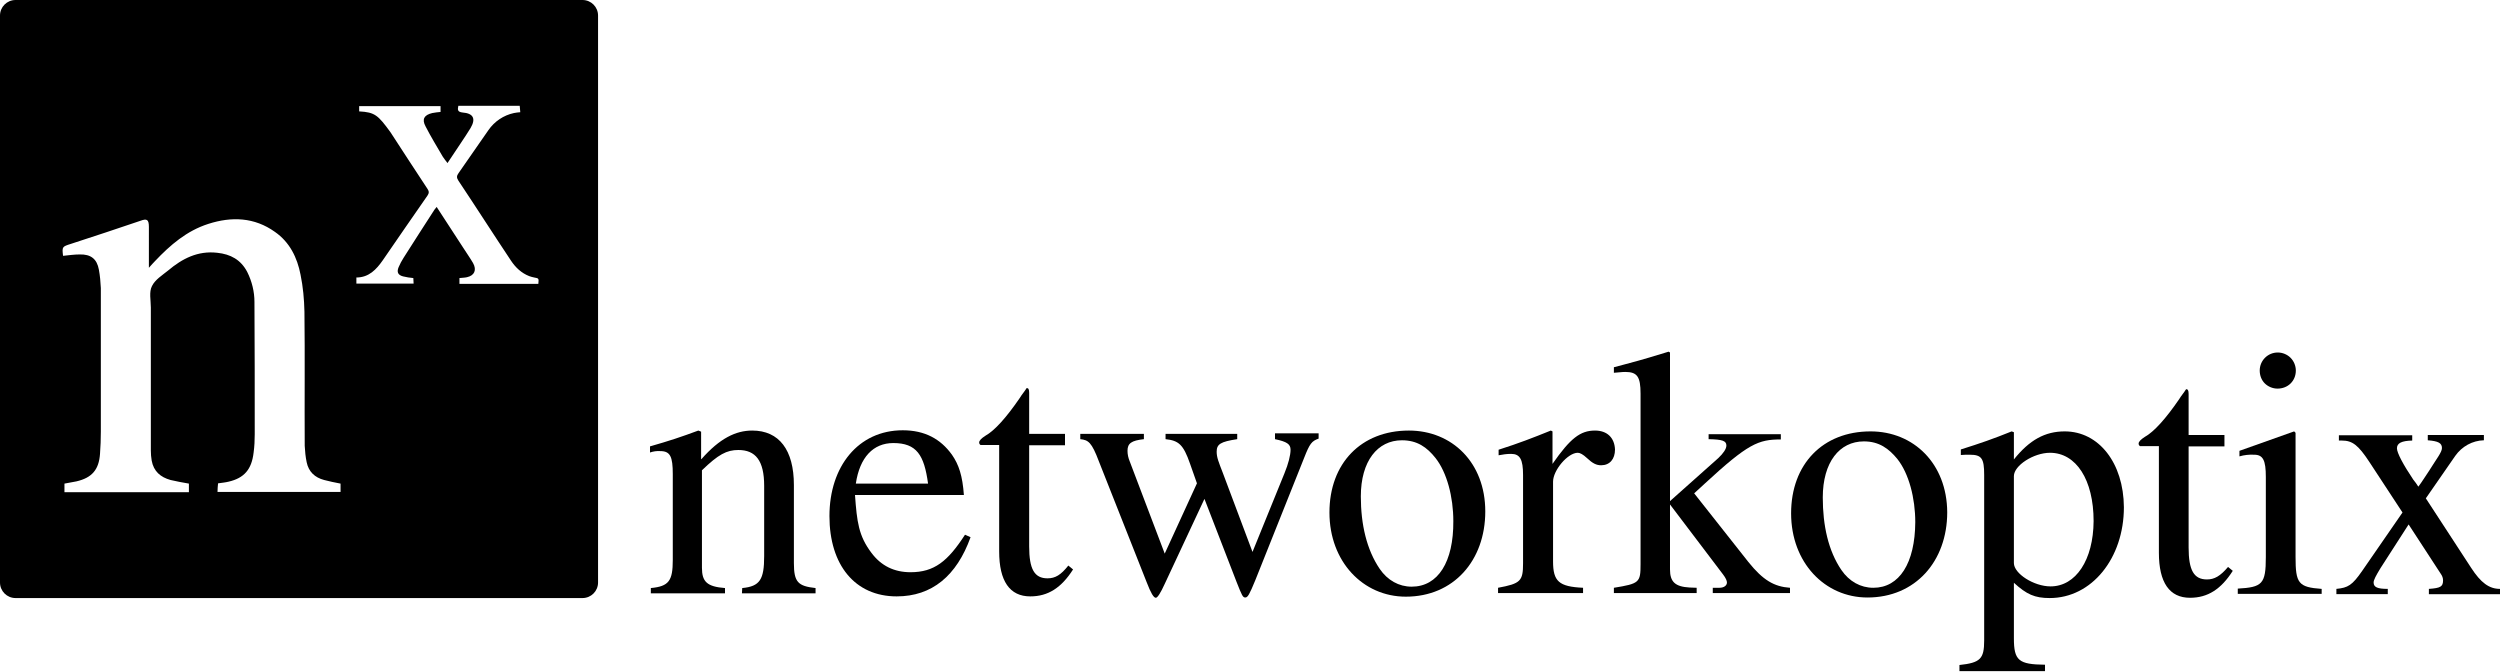
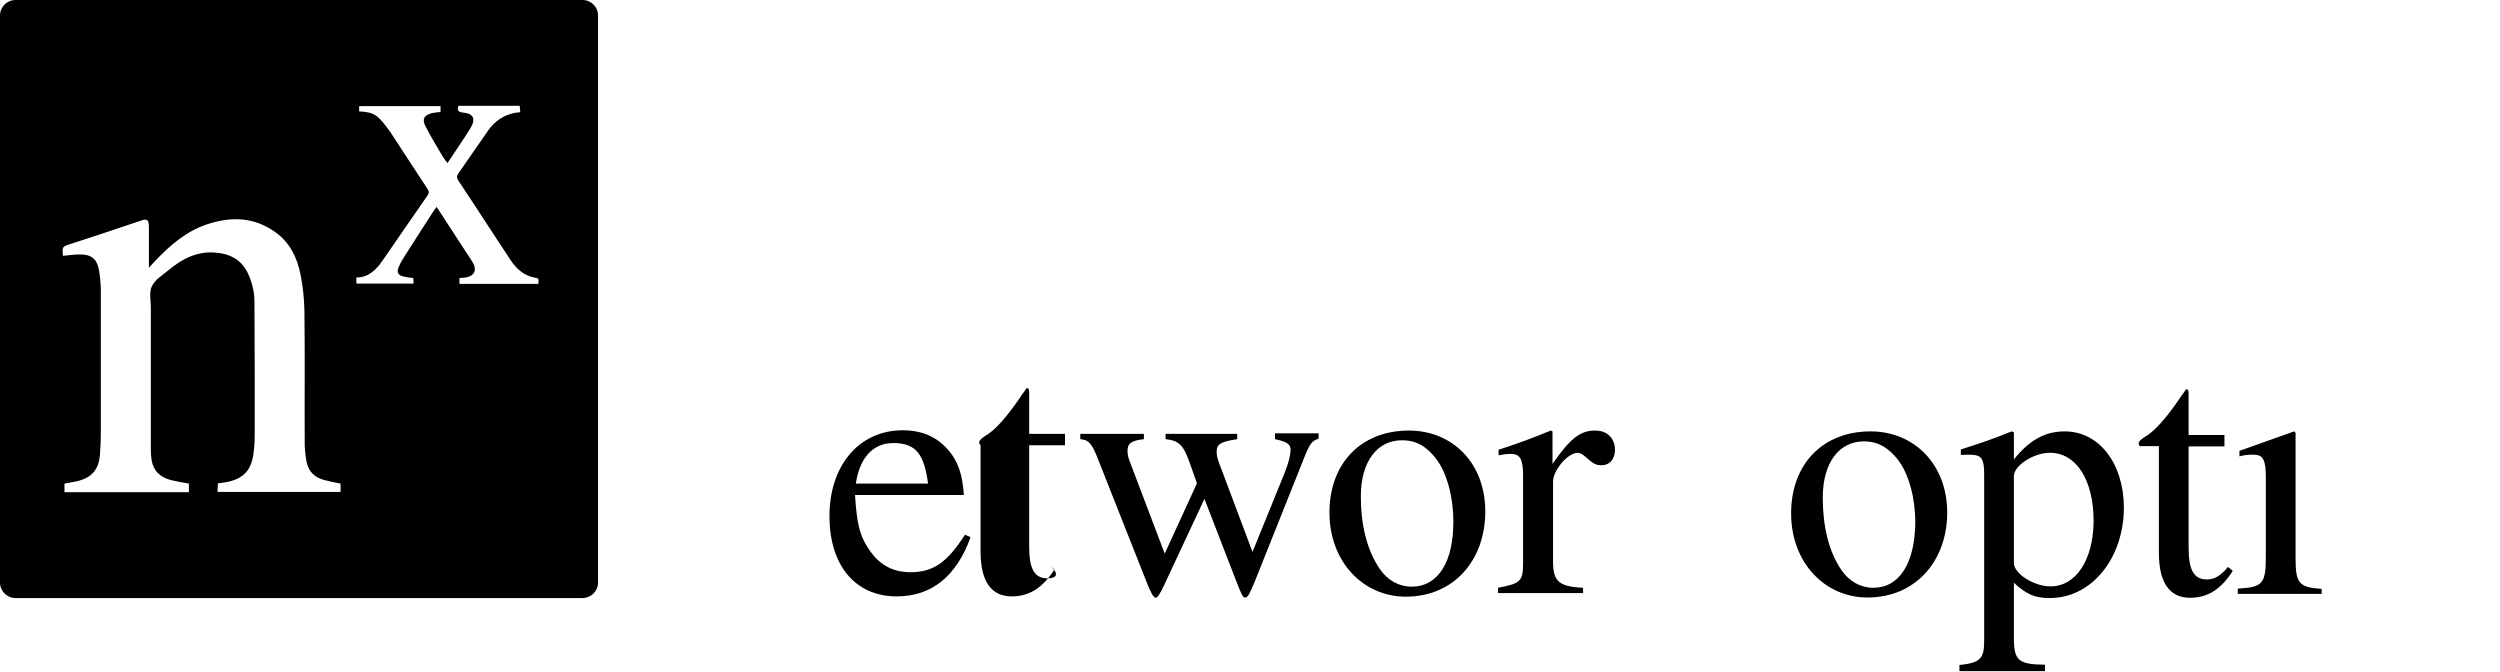
<svg xmlns="http://www.w3.org/2000/svg" version="1.1" id="Layer_1" x="0px" y="0px" viewBox="0 0 900 242" style="enable-background:new 0 0 900 242;" xml:space="preserve">
  <title>Artboard</title>
  <desc>Created with Sketch.</desc>
  <g id="Artboard">
    <g id="nx_logo">
      <path id="Shape" d="M743.3,155.3c-7.1,0-12.7,3.1-18.3,10.1v-9.8l-0.8-0.3c-6.7,2.7-11.3,4.3-18.3,6.5v2c1.1-0.1,2.1-0.1,3.2-0.1    c4.3,0,5.2,1.3,5.2,7.3v59.6c0,6.6-1.4,8-8.9,8.8v2.2h30.8v-2.3c-9.5-0.1-11.2-1.5-11.2-9.5v-20c4.6,4.2,7.5,5.5,12.9,5.5    c15.1,0,26.7-14.3,26.7-32.7C764.5,166.7,755.6,155.3,743.3,155.3z M738.2,211.1c-6,0-13.2-4.6-13.2-8.4v-31.3    c0-3.8,7.1-8.4,13-8.4c9.4,0,15.7,9.7,15.7,24.6C753.6,201.6,747.3,211.1,738.2,211.1z" />
      <path id="Shape_1_" d="M673.4,155.3c-17.2,0-28.6,11.8-28.6,29.5s12.1,30.3,27.5,30.3c17.2,0,28.7-13,28.7-30.7    C700.9,166.9,688.9,155.3,673.4,155.3z M674.4,211.6c-4.6,0-8.7-2.3-11.5-6.4c-4.7-6.9-6.7-16-6.7-26.1c0-12.7,6-20.2,14.8-20.2    c5.5,0,9,2.6,12.1,6.4c4.1,5.2,6.4,14,6.4,22.7C689.4,202.7,683.8,211.6,674.4,211.6L674.4,211.6z" />
      <path id="Shape_2_" d="M794.5,208.6c-4.7,0-6.6-3.3-6.6-11.5v-36.4h12.9v-4.1h-12.9v-14.8c0-1.3-0.3-1.7-0.9-1.7    c-0.8,1.3-1.8,2.4-2.5,3.6c-4.8,7-9,11.7-12.4,13.6c-1.4,0.9-2.2,1.7-2.2,2.4c0,0.4,0.2,0.7,0.5,0.9h6.8V199    c0,10.7,3.8,16.2,11.2,16.2c6.4,0,11.2-3.1,15.4-9.7l-1.7-1.4C799.3,207.4,797.2,208.6,794.5,208.6z" />
      <path id="Shape_3_" d="M826.4,200.5v-44.7l-0.5-0.5l-19.7,7v2c1.7-0.5,3.5-0.7,5.3-0.6c3.2,0,4.2,2,4.2,8v28.9    c0,9.7-1.3,10.8-10.1,11.3v1.9h30.2V212C827.4,211.4,826.4,210,826.4,200.5z" />
-       <path id="Shape_4_" d="M819.9,139.9c3.8,0,6.6-2.8,6.6-6.5c0-1.7-0.7-3.4-1.9-4.6c-1.2-1.2-2.9-1.9-4.6-1.9    c-3.6,0-6.5,2.9-6.5,6.5c0,1.7,0.6,3.4,1.8,4.6S818.2,139.9,819.9,139.9z" />
-       <path id="Shape_5_" d="M889.6,204.4l-16.3-25l10.6-15.3c2.4-3.4,6.2-5.5,10.3-5.6v-1.9H874v1.9c3.8,0.3,5.1,1,5.1,2.8    c0,1.5-1.9,3.8-4.7,8.3c-1.3,1.9-2.5,3.9-3.8,5.6c-0.6-0.9-1.1-1.7-1.8-2.5c-3.7-5.5-5.9-9.7-5.9-11.3c0-1.9,1.7-2.7,5.5-2.8v-1.9    h-26.4v1.9h1.1c3.8,0,5.9,1.7,9.8,7.6l12,18.3l-14.5,21c-3.6,5.2-5.1,6.1-9.3,6.5v1.9h18.5V212c-3.7,0-5.1-0.6-5.1-2.3    c0-0.9,0.8-2.4,2.5-5.2l10.1-15.7l11.6,17.8c0.5,0.7,0.8,1.5,0.8,2.3c0,2.3-0.9,2.8-5.1,3.1v1.9H900V212    C896.1,212,893.1,209.8,889.6,204.4z" />
      <path id="Shape_6_" d="M507.2,155c-17.2,0-28.6,11.8-28.6,29.5s12.1,30.3,27.5,30.3c17.2,0,28.6-13,28.6-30.7    C534.7,166.5,522.7,155,507.2,155z M508.2,211.2c-4.6,0-8.7-2.3-11.5-6.4c-4.7-6.9-6.8-16-6.8-26.1c0-12.7,6-20.2,14.8-20.2    c5.5,0,9,2.5,12.1,6.4c4.1,5.2,6.4,14,6.4,22.7C523.3,202.3,517.7,211.2,508.2,211.2L508.2,211.2z" />
      <path id="Shape_7_" d="M574.2,155c-5.3,0-8.9,2.8-15.3,12v-11.7l-0.6-0.3c-6.7,2.7-11.3,4.5-18.8,6.9v2c1.5-0.3,3-0.5,4.5-0.5    c3.2,0,4.3,2,4.3,7.6v31.8c0,6.4-0.9,7.3-9,8.8v1.9h30.6v-1.9c-8.7-0.4-10.8-2.3-10.8-9.5v-28.7c0-4.1,5.3-10.4,8.9-10.4    c0.8,0,1.9,0.6,3.3,1.9c2,1.9,3.4,2.6,5.1,2.6c3.1,0,5-2.2,5-5.7C581.2,157.5,578.5,155,574.2,155z" />
-       <path id="Shape_8_" d="M629.4,202.3l-19.5-24.7l3.7-3.4c15.7-14.5,19.4-16,27.5-16v-1.9h-26v1.8c5,0.1,6.4,0.6,6.4,2.3    c0,1.2-1.1,2.8-2.9,4.5l-17.4,15.5v-53.5l-0.5-0.3c-5,1.5-8.3,2.6-15.9,4.6l-3.8,1v2c1.7-0.1,2.8-0.3,4.1-0.3    c4.3,0,5.5,1.7,5.5,7.8v61.4c0,6.6-0.4,7-9.6,8.5v1.9h29.8v-1.9l-2.6-0.1c-5.1-0.3-7-2-7-6.5v-23.4l19.1,25.2    c1,1.3,1.4,2.3,1.4,2.9c0,1.1-1.1,1.9-2.7,1.9h-2.4v1.9h27.8v-1.9C638.7,211.2,634.7,208.9,629.4,202.3z" />
-       <path id="Shape_9_" d="M285.8,202.7v-28.1c0-12.6-5.3-19.6-15-19.6c-5.9,0-11.7,2.8-18.3,10.3h-0.1v-9.9l-1-0.4    c-6.2,2.3-10.4,3.7-17.4,5.7v2.2c1.2-0.4,2.4-0.6,3.7-0.5c3.6,0,4.5,2,4.5,8.3v30.9c0,7.5-1.4,9.5-7.9,10.1v1.9H261v-1.9    c-6.5-0.5-8.3-2.3-8.3-7.3v-35.1c5.9-5.7,8.9-7.3,13.1-7.3c6.2,0,9.3,3.8,9.3,12.9v25.3c0,8.4-1.5,10.9-7.9,11.5l-0.1,1.9h26.5    v-1.9C287.3,211,285.8,209.6,285.8,202.7z" />
      <path id="Shape_10_" d="M327.8,206c-5.9,0-10.6-2.3-14.1-7c-4.6-6.1-5.2-11.1-5.9-20.8H347c-0.5-6.9-1.8-10.9-4.3-14.5    c-4.1-5.7-9.8-8.8-17.7-8.8c-16,0-26.4,13-26.4,30.9c0,17.6,9.2,28.9,24.2,28.9c12.7,0,21.6-7.4,26.6-21.3l-2-0.9    C341.2,202.1,336.3,206,327.8,206z M321.6,159.5c8.4,0,11.1,4.3,12.5,14.6h-26C309.5,164.6,314.4,159.5,321.6,159.5z" />
-       <path id="Shape_11_" d="M377.1,208.2c-4.7,0-6.6-3.3-6.6-11.5v-36.4h12.9v-4.1h-12.9v-14.8c0-1.3-0.3-1.7-0.9-1.7    c-0.8,1.3-1.8,2.4-2.5,3.6c-4.8,7-9,11.7-12.4,13.6c-1.4,0.9-2.2,1.7-2.2,2.4c0,0.4,0.2,0.7,0.5,0.9h6.7v38.3    c0,10.7,3.8,16.2,11.2,16.2c6.4,0,11.2-3.1,15.4-9.7l-1.7-1.4C381.9,207,379.9,208.2,377.1,208.2z" />
+       <path id="Shape_11_" d="M377.1,208.2c-4.7,0-6.6-3.3-6.6-11.5v-36.4h12.9v-4.1h-12.9v-14.8c0-1.3-0.3-1.7-0.9-1.7    c-0.8,1.3-1.8,2.4-2.5,3.6c-4.8,7-9,11.7-12.4,13.6c-1.4,0.9-2.2,1.7-2.2,2.4c0,0.4,0.2,0.7,0.5,0.9v38.3    c0,10.7,3.8,16.2,11.2,16.2c6.4,0,11.2-3.1,15.4-9.7l-1.7-1.4C381.9,207,379.9,208.2,377.1,208.2z" />
      <path id="Shape_12_" d="M459,158.1c4.3,0.9,5.6,1.8,5.6,3.8c0,2-0.8,5.1-2.2,8.5l-11.5,28.3l-10.7-28.5c-1.5-3.9-2.2-5.5-2.2-7.6    c0-2.7,1.4-3.6,7.4-4.5v-1.9h-25.8v1.9c4.7,0.5,6.4,1.9,8.8,8.8l2.5,7.1l-11.6,25.3l-12.6-33.2c-0.5-1.2-0.8-2.5-0.8-3.8    c0-2.7,1.4-3.7,5.9-4.2v-1.9h-22.9v1.9c2.9,0.3,4.1,1.1,6.7,8l17.2,43.5c1.5,3.9,2.5,5.6,3.3,5.6c0.6,0,1.7-1.7,3.2-5l14.3-30.6    l11.6,30c1.9,4.8,2.2,5.5,3.1,5.5c0.9,0,1.5-1.1,3.6-6.2l17.6-44.1c2-5.1,2.7-6,5.2-6.9v-1.9H459V158.1z" />
      <path id="Combined-Shape" d="M5.6,0h204.1c3.1,0,5.6,2.5,5.6,5.6v204.1c0,3.1-2.5,5.6-5.6,5.6H5.6c-3.1,0-5.6-2.5-5.6-5.6V5.6    C0,2.5,2.5,0,5.6,0z M187.1,38.1H165c-0.3,1.4-0.3,2.2,1.5,2.4c3.9,0.3,4.9,2.2,2.9,5.6c-1.1,1.8-2.3,3.6-3.5,5.4    c-1.6,2.4-3.1,4.7-4.8,7.2c-0.6-0.8-1.2-1.5-1.7-2.3c-2.1-3.6-4.3-7.2-6.2-10.9c-1.4-2.6-0.5-4.1,2.4-4.8c1-0.2,2-0.3,3-0.4v-2.1    h-29.3v1.9c5.7,0.3,6.8,1.4,11.2,7.4c0.1,0.1,0.1,0.2,0.2,0.3c4.4,6.8,8.8,13.5,13.2,20.2c0.6,0.9,0.6,1.5,0,2.4    c-5.4,7.7-10.7,15.5-16.1,23.3c-2.3,3.3-5,6.2-9.5,6.2v2.2h20.6c0-0.8-0.1-1.4-0.1-2c-1.2-0.1-2.5-0.3-3.7-0.6    c-1.9-0.5-2.3-1.6-1.6-3.3c0.5-1.2,1.1-2.3,1.8-3.4c3.7-5.8,7.4-11.6,11.1-17.3c0.3-0.3,0.5-0.7,0.8-1l9.5,14.6    c1.2,1.9,2.5,3.7,3.6,5.6c1.4,2.5,0.5,4.5-2.2,5.1c-0.9,0.2-1.8,0.2-2.7,0.3v2.1h28.4c0.2-2,0.2-2-1.5-2.3    c-0.6-0.1-1.2-0.3-1.8-0.5c-2.8-1.1-4.9-3.1-6.5-5.5c-6.4-9.6-12.6-19.3-19-28.9c-0.7-1.1-0.6-1.7,0.1-2.7    c3.6-5.1,7.1-10.3,10.7-15.4c2.2-3.2,5.5-5.4,9.2-6.2c0.8-0.2,1.5-0.2,2.3-0.3L187.1,38.1z M122.6,174.1c-2.1-0.4-4-0.8-5.9-1.3    c-3.4-0.9-5.6-3-6.3-6.4c-0.4-1.9-0.6-3.9-0.7-5.9c-0.1-16.1,0.1-32.2-0.1-48.3c-0.1-4.5-0.5-8.9-1.4-13.3    c-1.2-6.2-3.9-11.7-9.2-15.4c-7.4-5.3-15.6-5.6-24-2.9c-7.8,2.5-13.7,7.6-19.2,13.4c-0.6,0.7-1.3,1.3-2.2,2.4V81.7    c0-2.7-0.7-3.1-3.1-2.2c-8.3,2.8-16.6,5.6-25,8.3c-3.1,1-3.2,1-2.8,4.3c0,0,0,0.1,0,0c2-0.2,4-0.5,6-0.5c4-0.1,6.2,1.6,6.9,5.5    c0.4,2.2,0.6,4.4,0.7,6.6c0,17.2,0,34.4,0,51.7c0,2.7-0.1,5.3-0.3,8c-0.4,5.7-2.9,8.6-8.5,9.9c-1.4,0.3-2.9,0.5-4.3,0.8v3.1h44.8    v-3.1c-2.3-0.4-4.5-0.8-6.6-1.3c-3.6-1-6.1-3.1-6.8-7c-0.2-1.2-0.3-2.4-0.3-3.6c0-17.2,0-34.3,0-51.5c0-2.6-0.7-5.6,0.4-7.7    c1.1-2.3,3.7-3.9,5.8-5.6c5.1-4.3,10.7-7.2,17.7-6.4c4.8,0.5,8.5,2.5,10.8,6.9c1.7,3.4,2.6,7.1,2.6,10.8    c0.1,15.9,0.1,31.7,0.1,47.6c0,2.2-0.1,4.4-0.4,6.6c-0.7,6.1-3.4,9.2-9,10.5c-1.2,0.3-2.4,0.4-3.8,0.6c-0.1,1-0.2,2-0.2,3.1h44.3    L122.6,174.1z" />
    </g>
  </g>
</svg>